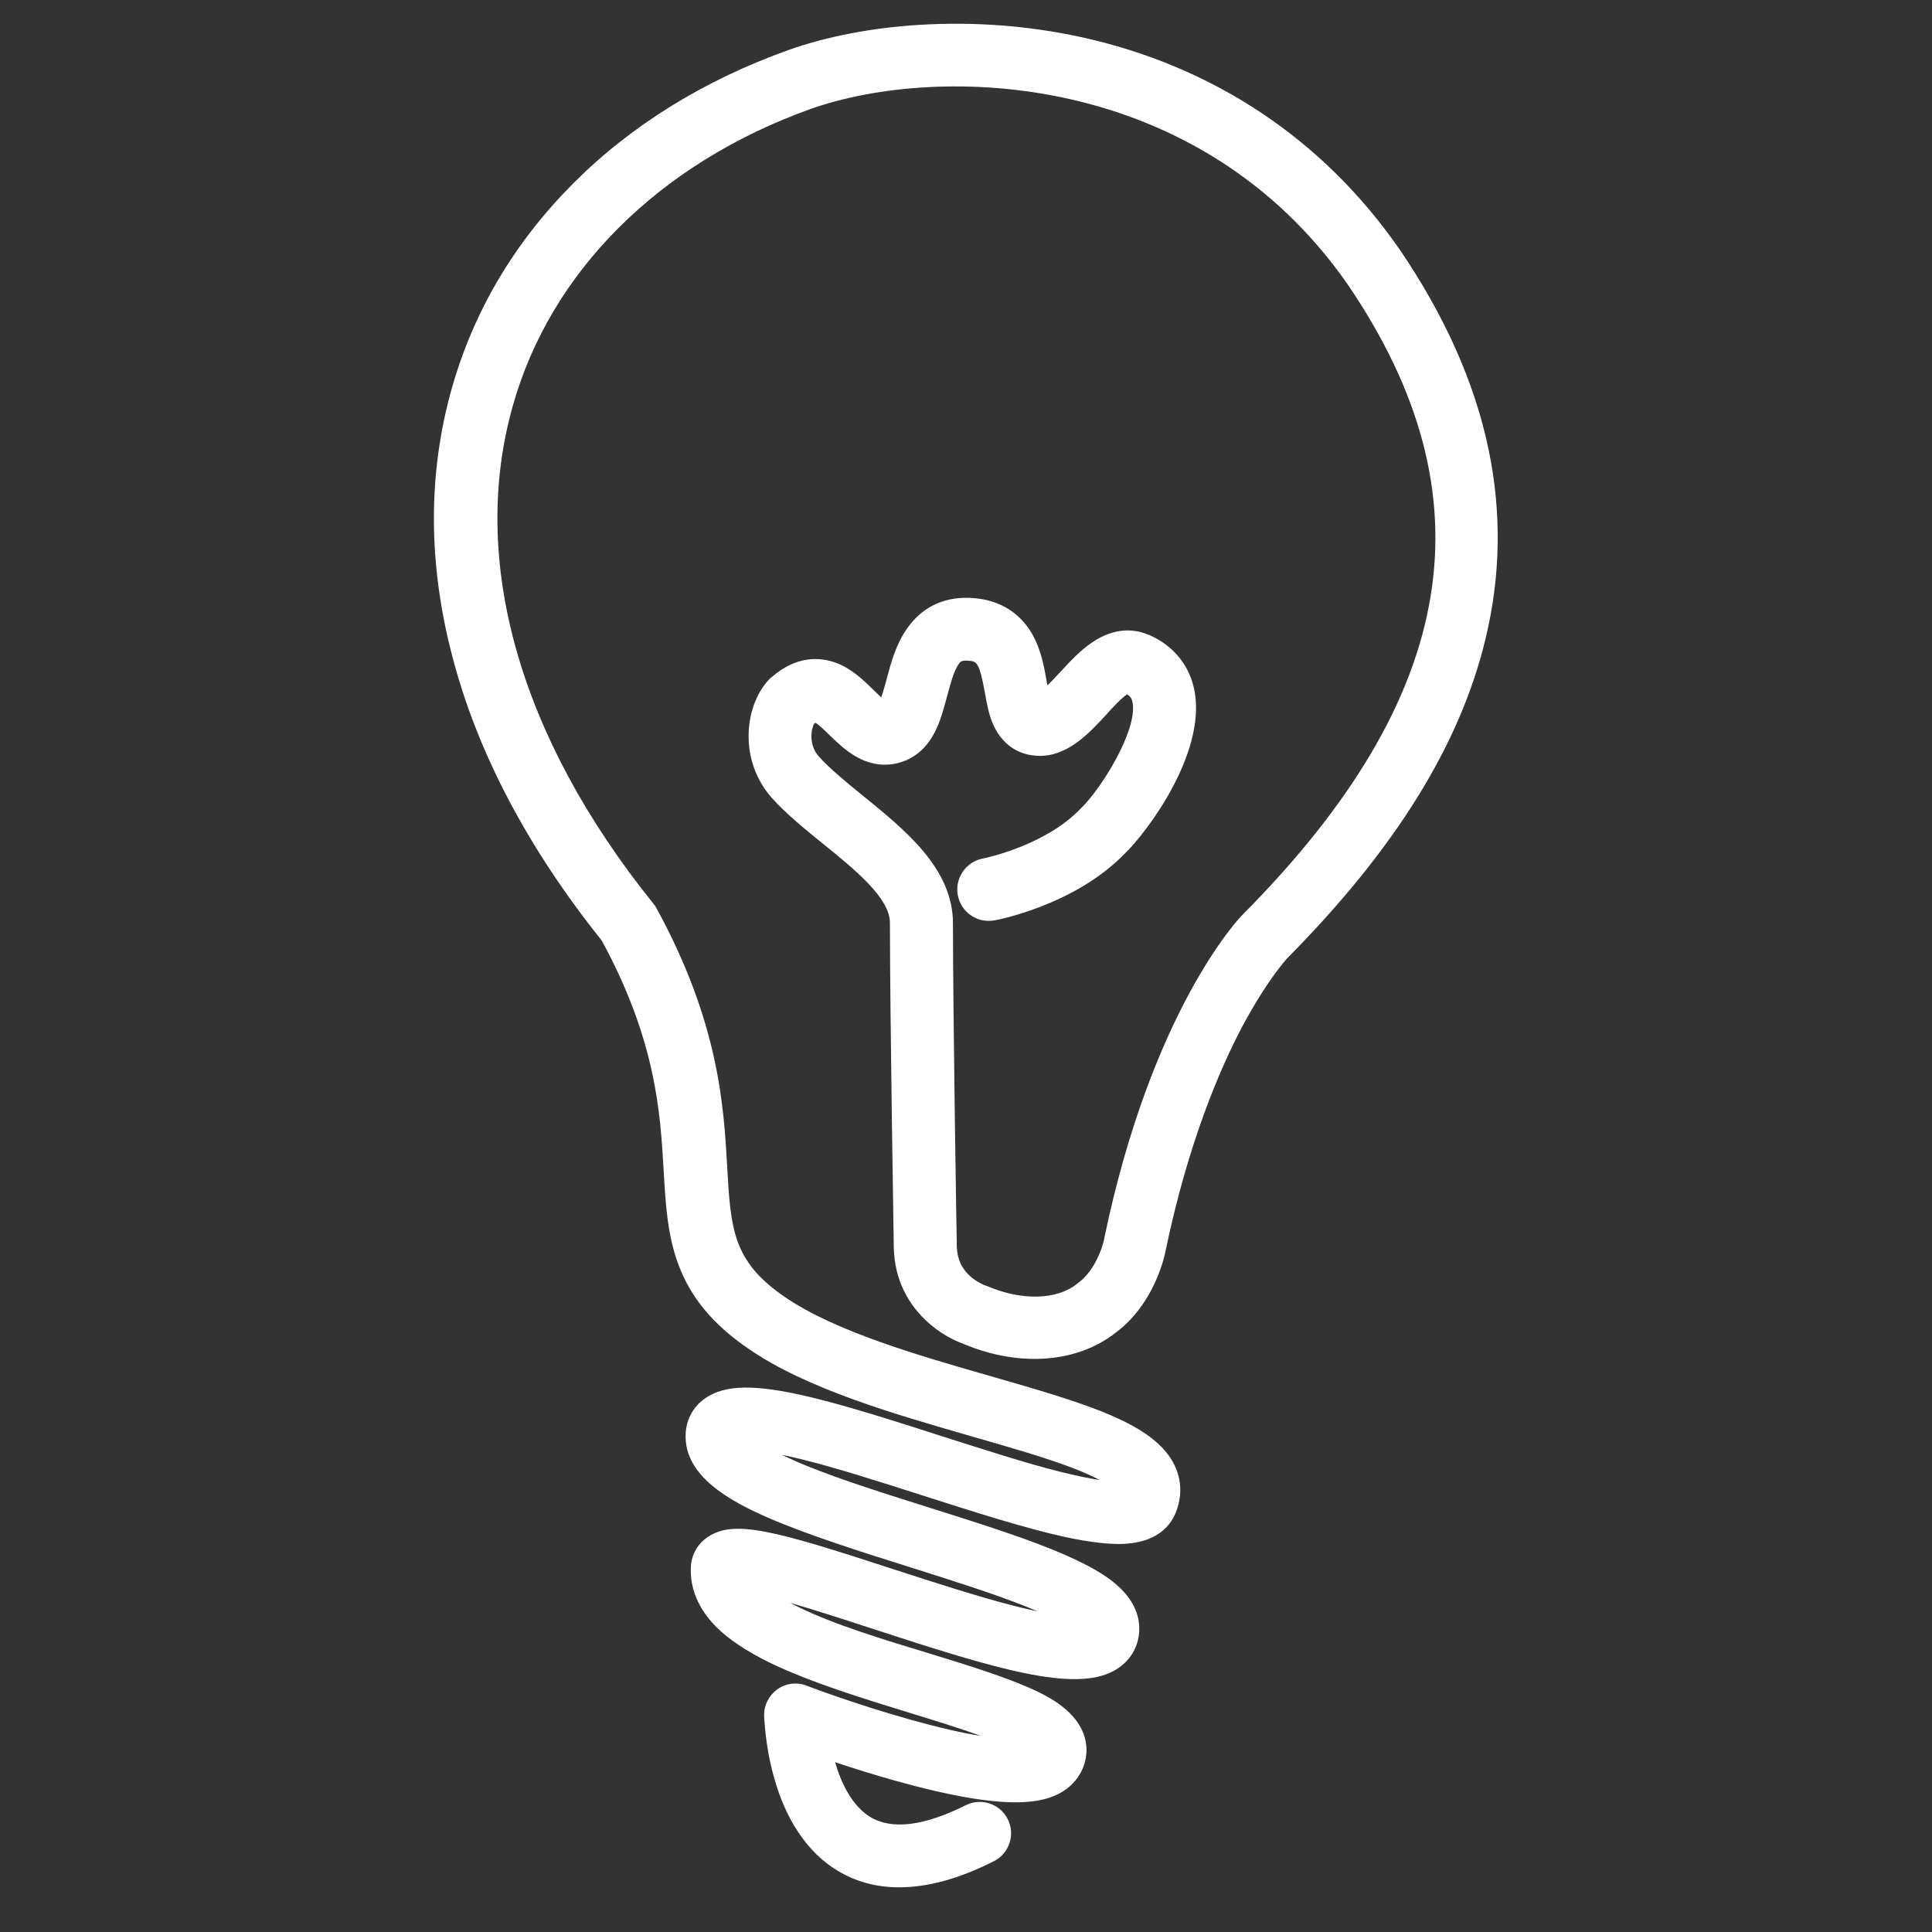
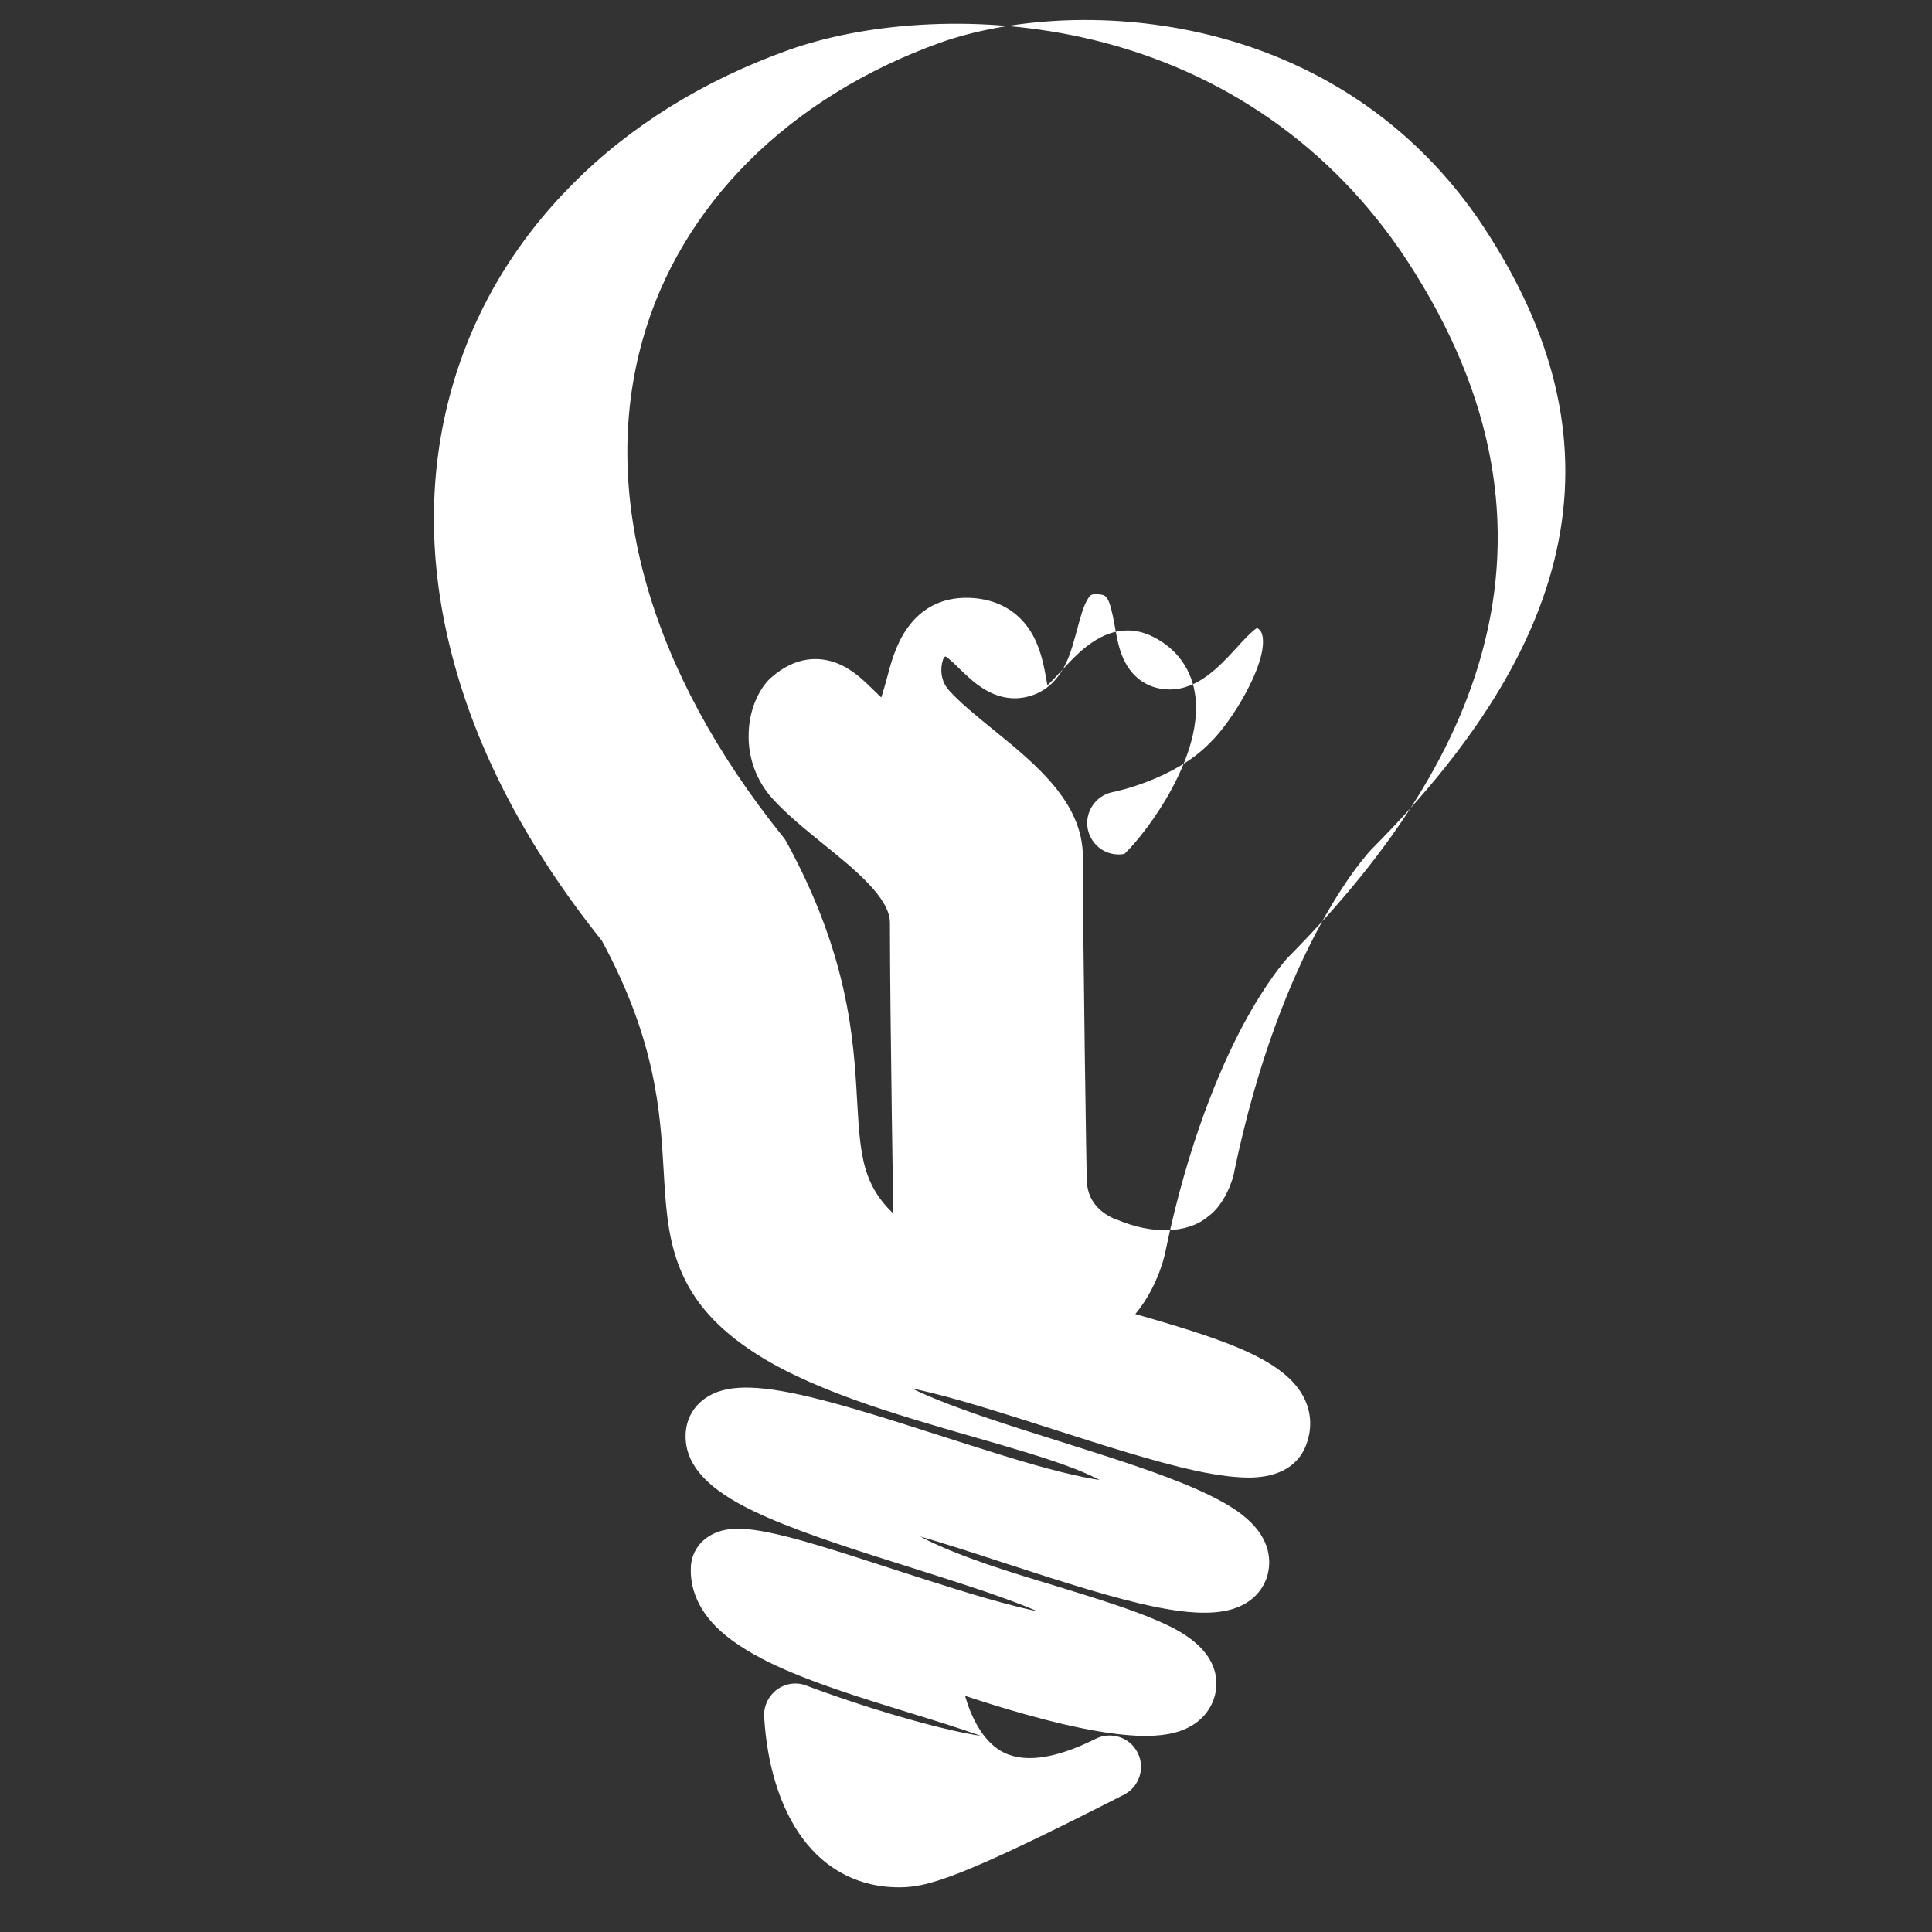
<svg xmlns="http://www.w3.org/2000/svg" version="1.1" id="Capa_1" x="0px" y="0px" viewBox="0 0 80 80" style="enable-background:new 0 0 80 80;" xml:space="preserve">
  <rect x="0" y="0" width="80" height="80" fill="#333333" stroke="none" />
  <style type="text/css">
	.st0{fill:#FFFFFF;}
</style>
-   <path class="st0" d="M37.23,78.15c-0.94,0-1.79-0.23-2.55-0.69c-1.25-0.75-2.17-2.13-2.66-3.97c-0.35-1.29-0.37-2.4-0.38-2.45  c-0.01-0.43,0.2-0.84,0.55-1.09c0.35-0.25,0.81-0.31,1.21-0.15c0.02,0.01,2.02,0.77,4.24,1.39c1.28,0.36,2.25,0.58,2.98,0.69  c-0.86-0.31-1.89-0.63-2.97-0.96c-2.01-0.62-4.09-1.26-5.75-2.06c-0.98-0.48-1.72-0.97-2.25-1.5c-0.93-0.94-1.08-1.88-1.04-2.5  c0-0.01,0-0.02,0-0.03c0.04-0.49,0.3-0.93,0.72-1.2c1.08-0.71,2.74-0.26,7.61,1.33c1.76,0.57,3.57,1.16,5.11,1.55  c0.34,0.09,0.64,0.15,0.91,0.21c-0.16-0.07-0.34-0.14-0.53-0.22c-1.32-0.52-2.96-1.04-4.7-1.59c-2.1-0.66-4.28-1.35-5.94-2.07  c-1.62-0.71-3.46-1.74-3.4-3.44c0.02-0.62,0.31-1.15,0.81-1.5c0.82-0.57,2.07-0.59,4.31-0.06c1.6,0.38,3.56,1.01,5.46,1.62  c1.73,0.55,3.51,1.13,4.96,1.49c0.7,0.17,1.22,0.28,1.6,0.33c-0.25-0.13-0.57-0.28-1-0.45c-1.15-0.45-2.65-0.88-4.25-1.34  c-3.22-0.93-6.87-1.97-9.3-3.65c-1.47-1.01-2.39-2.12-2.9-3.51c-0.45-1.22-0.52-2.5-0.6-3.87c-0.14-2.39-0.31-5.36-2.56-9.51  c-3.08-3.85-5.17-7.82-6.2-11.81c-1-3.83-1-7.54-0.02-11.03c0.9-3.2,2.59-6.06,5.02-8.5c2.41-2.42,5.43-4.29,8.96-5.55c0,0,0,0,0,0  c1.56-0.55,3.42-0.91,5.38-1.03c2.25-0.14,4.5,0.03,6.68,0.5c5.46,1.19,10.02,4.21,13.18,8.75c0,0,0,0.01,0.01,0.01  c1.89,2.77,3.14,5.57,3.71,8.33c0.54,2.59,0.5,5.22-0.12,7.8c-1.05,4.41-3.75,8.75-8.23,13.27c-0.07,0.08-0.85,0.95-1.83,2.78  c-0.94,1.77-2.26,4.83-3.2,9.34c-0.05,0.27-0.49,2.21-2.06,3.37c-1.59,1.26-3.99,1.44-6.3,0.47c-0.22-0.08-0.79-0.31-1.38-0.81  c-0.95-0.81-1.48-1.9-1.51-3.17c0,0,0-0.01,0-0.01c0-0.1-0.16-9.67-0.16-13.45c0-1.03-1.47-2.22-2.77-3.27  c-0.75-0.61-1.53-1.24-2.12-1.9c-0.64-0.72-0.99-1.67-0.96-2.66c0.02-0.9,0.35-1.74,0.87-2.27c0.02-0.02,0.04-0.04,0.06-0.05  c1.05-0.93,2.03-0.85,2.67-0.62c0.66,0.24,1.14,0.71,1.56,1.12c0.1,0.09,0.22,0.22,0.33,0.32c0.08-0.23,0.16-0.53,0.22-0.74  c0.18-0.69,0.39-1.47,0.86-2.13c0.65-0.92,1.61-1.35,2.8-1.24c1.06,0.1,1.88,0.62,2.38,1.5c0.36,0.64,0.49,1.36,0.59,1.94  c0.01,0.05,0.02,0.11,0.03,0.17c0.19-0.18,0.4-0.41,0.54-0.56c0.4-0.43,0.81-0.88,1.3-1.21c0.99-0.68,1.83-0.55,2.36-0.32  c0,0,0.01,0,0.01,0c1.03,0.45,1.7,1.29,1.89,2.36c0.45,2.56-1.95,5.79-2.91,6.71c-2.05,2.11-5.24,2.73-5.38,2.75  c-0.71,0.13-1.38-0.33-1.52-1.04c-0.13-0.7,0.33-1.38,1.03-1.52l0,0c0.03,0,2.54-0.51,4.01-2.02c0.01-0.01,0.02-0.03,0.04-0.04  c0.86-0.82,2.36-3.24,2.16-4.39c-0.03-0.15-0.07-0.25-0.23-0.35c-0.24,0.16-0.64,0.59-0.86,0.84c-0.71,0.77-1.58,1.71-2.76,1.71  c-0.09,0-0.18-0.01-0.28-0.02c-0.43-0.05-1.2-0.29-1.64-1.27c-0.19-0.42-0.27-0.89-0.35-1.34c-0.23-1.27-0.35-1.28-0.66-1.31  c-0.31-0.03-0.36,0.04-0.43,0.15c-0.2,0.28-0.34,0.83-0.47,1.31c-0.13,0.47-0.25,0.95-0.46,1.39c-0.33,0.7-0.82,1.15-1.45,1.35  c-0.45,0.14-1.14,0.21-1.93-0.27c-0.4-0.24-0.74-0.57-1.03-0.85c-0.16-0.16-0.42-0.41-0.58-0.51c-0.02,0.01-0.04,0.03-0.06,0.04  c-0.11,0.19-0.25,0.86,0.2,1.36c0.45,0.5,1.11,1.04,1.81,1.61c1.75,1.42,3.74,3.02,3.74,5.29c0,3.71,0.15,13.08,0.16,13.4  c0.02,0.52,0.21,0.92,0.59,1.25c0.28,0.23,0.56,0.34,0.56,0.34c0.04,0.01,0.08,0.03,0.12,0.04c1.43,0.61,2.89,0.57,3.72-0.11  c0.02-0.01,0.03-0.03,0.05-0.04c0.66-0.48,0.99-1.45,1.06-1.79c0-0.01,0-0.01,0-0.02c1.96-9.44,5.56-13.25,5.71-13.4  c0,0,0.01-0.01,0.01-0.01c8.97-9.03,10.35-17.33,4.36-26.12c-6.16-8.84-16.9-9.14-22.23-7.26c-6.28,2.25-10.78,6.74-12.34,12.31  c-1.8,6.38,0.27,13.7,5.82,20.59c0.05,0.06,0.09,0.12,0.13,0.19c2.58,4.72,2.79,8.18,2.93,10.71c0.15,2.6,0.23,3.91,2.38,5.39  c2.08,1.43,5.52,2.42,8.55,3.29c3.93,1.13,6.77,1.95,7.6,3.69c0.3,0.63,0.31,1.32,0.03,1.99c-0.23,0.54-0.79,1.2-2.16,1.26  c-0.61,0.02-1.39-0.07-2.38-0.28c-1.69-0.37-3.85-1.06-5.94-1.73c-1.72-0.55-3.49-1.12-4.94-1.48c-0.33-0.08-0.63-0.15-0.88-0.2  c0.27,0.13,0.6,0.28,0.99,0.44c1.47,0.6,3.35,1.19,5.16,1.76c2.12,0.67,4.13,1.3,5.66,1.98c0.9,0.4,1.57,0.78,2.03,1.18  c1.07,0.91,1.02,1.84,0.91,2.31c-0.13,0.54-0.48,0.99-0.99,1.27c-1.65,0.91-4.87-0.06-9.98-1.73c-1.25-0.41-2.43-0.79-3.43-1.08  c0.1,0.05,0.21,0.11,0.33,0.17c1.47,0.72,3.46,1.33,5.38,1.91c1.57,0.48,3.05,0.94,4.17,1.43c0.69,0.3,1.18,0.59,1.55,0.92  c0.85,0.74,0.88,1.53,0.82,1.93c-0.09,0.62-0.45,1.15-1.01,1.48c-0.38,0.22-0.92,0.42-1.91,0.42c-1.05,0-2.61-0.23-5-0.9  c-0.89-0.25-1.75-0.52-2.47-0.76c0.26,0.9,0.72,1.82,1.46,2.27c0.9,0.54,2.23,0.37,3.95-0.49c0.64-0.32,1.42-0.06,1.74,0.58  c0.32,0.64,0.06,1.42-0.58,1.74C39.71,77.8,38.4,78.15,37.23,78.15z" />
+   <path class="st0" d="M37.23,78.15c-0.94,0-1.79-0.23-2.55-0.69c-1.25-0.75-2.17-2.13-2.66-3.97c-0.35-1.29-0.37-2.4-0.38-2.45  c-0.01-0.43,0.2-0.84,0.55-1.09c0.35-0.25,0.81-0.31,1.21-0.15c0.02,0.01,2.02,0.77,4.24,1.39c1.28,0.36,2.25,0.58,2.98,0.69  c-0.86-0.31-1.89-0.63-2.97-0.96c-2.01-0.62-4.09-1.26-5.75-2.06c-0.98-0.48-1.72-0.97-2.25-1.5c-0.93-0.94-1.08-1.88-1.04-2.5  c0-0.01,0-0.02,0-0.03c0.04-0.49,0.3-0.93,0.72-1.2c1.08-0.71,2.74-0.26,7.61,1.33c1.76,0.57,3.57,1.16,5.11,1.55  c0.34,0.09,0.64,0.15,0.91,0.21c-0.16-0.07-0.34-0.14-0.53-0.22c-1.32-0.52-2.96-1.04-4.7-1.59c-2.1-0.66-4.28-1.35-5.94-2.07  c-1.62-0.71-3.46-1.74-3.4-3.44c0.02-0.62,0.31-1.15,0.81-1.5c0.82-0.57,2.07-0.59,4.31-0.06c1.6,0.38,3.56,1.01,5.46,1.62  c1.73,0.55,3.51,1.13,4.96,1.49c0.7,0.17,1.22,0.28,1.6,0.33c-0.25-0.13-0.57-0.28-1-0.45c-1.15-0.45-2.65-0.88-4.25-1.34  c-3.22-0.93-6.87-1.97-9.3-3.65c-1.47-1.01-2.39-2.12-2.9-3.51c-0.45-1.22-0.52-2.5-0.6-3.87c-0.14-2.39-0.31-5.36-2.56-9.51  c-3.08-3.85-5.17-7.82-6.2-11.81c-1-3.83-1-7.54-0.02-11.03c0.9-3.2,2.59-6.06,5.02-8.5c2.41-2.42,5.43-4.29,8.96-5.55c0,0,0,0,0,0  c1.56-0.55,3.42-0.91,5.38-1.03c2.25-0.14,4.5,0.03,6.68,0.5c5.46,1.19,10.02,4.21,13.18,8.75c0,0,0,0.01,0.01,0.01  c1.89,2.77,3.14,5.57,3.71,8.33c0.54,2.59,0.5,5.22-0.12,7.8c-1.05,4.41-3.75,8.75-8.23,13.27c-0.07,0.08-0.85,0.95-1.83,2.78  c-0.94,1.77-2.26,4.83-3.2,9.34c-0.05,0.27-0.49,2.21-2.06,3.37c-1.59,1.26-3.99,1.44-6.3,0.47c-0.22-0.08-0.79-0.31-1.38-0.81  c-0.95-0.81-1.48-1.9-1.51-3.17c0,0,0-0.01,0-0.01c0-0.1-0.16-9.67-0.16-13.45c0-1.03-1.47-2.22-2.77-3.27  c-0.75-0.61-1.53-1.24-2.12-1.9c-0.64-0.72-0.99-1.67-0.96-2.66c0.02-0.9,0.35-1.74,0.87-2.27c0.02-0.02,0.04-0.04,0.06-0.05  c1.05-0.93,2.03-0.85,2.67-0.62c0.66,0.24,1.14,0.71,1.56,1.12c0.1,0.09,0.22,0.22,0.33,0.32c0.08-0.23,0.16-0.53,0.22-0.74  c0.18-0.69,0.39-1.47,0.86-2.13c0.65-0.92,1.61-1.35,2.8-1.24c1.06,0.1,1.88,0.62,2.38,1.5c0.36,0.64,0.49,1.36,0.59,1.94  c0.01,0.05,0.02,0.11,0.03,0.17c0.19-0.18,0.4-0.41,0.54-0.56c0.4-0.43,0.81-0.88,1.3-1.21c0.99-0.68,1.83-0.55,2.36-0.32  c0,0,0.01,0,0.01,0c1.03,0.45,1.7,1.29,1.89,2.36c0.45,2.56-1.95,5.79-2.91,6.71c-0.71,0.13-1.38-0.33-1.52-1.04c-0.13-0.7,0.33-1.38,1.03-1.52l0,0c0.03,0,2.54-0.51,4.01-2.02c0.01-0.01,0.02-0.03,0.04-0.04  c0.86-0.82,2.36-3.24,2.16-4.39c-0.03-0.15-0.07-0.25-0.23-0.35c-0.24,0.16-0.64,0.59-0.86,0.84c-0.71,0.77-1.58,1.71-2.76,1.71  c-0.09,0-0.18-0.01-0.28-0.02c-0.43-0.05-1.2-0.29-1.64-1.27c-0.19-0.42-0.27-0.89-0.35-1.34c-0.23-1.27-0.35-1.28-0.66-1.31  c-0.31-0.03-0.36,0.04-0.43,0.15c-0.2,0.28-0.34,0.83-0.47,1.31c-0.13,0.47-0.25,0.95-0.46,1.39c-0.33,0.7-0.82,1.15-1.45,1.35  c-0.45,0.14-1.14,0.21-1.93-0.27c-0.4-0.24-0.74-0.57-1.03-0.85c-0.16-0.16-0.42-0.41-0.58-0.51c-0.02,0.01-0.04,0.03-0.06,0.04  c-0.11,0.19-0.25,0.86,0.2,1.36c0.45,0.5,1.11,1.04,1.81,1.61c1.75,1.42,3.74,3.02,3.74,5.29c0,3.71,0.15,13.08,0.16,13.4  c0.02,0.52,0.21,0.92,0.59,1.25c0.28,0.23,0.56,0.34,0.56,0.34c0.04,0.01,0.08,0.03,0.12,0.04c1.43,0.61,2.89,0.57,3.72-0.11  c0.02-0.01,0.03-0.03,0.05-0.04c0.66-0.48,0.99-1.45,1.06-1.79c0-0.01,0-0.01,0-0.02c1.96-9.44,5.56-13.25,5.71-13.4  c0,0,0.01-0.01,0.01-0.01c8.97-9.03,10.35-17.33,4.36-26.12c-6.16-8.84-16.9-9.14-22.23-7.26c-6.28,2.25-10.78,6.74-12.34,12.31  c-1.8,6.38,0.27,13.7,5.82,20.59c0.05,0.06,0.09,0.12,0.13,0.19c2.58,4.72,2.79,8.18,2.93,10.71c0.15,2.6,0.23,3.91,2.38,5.39  c2.08,1.43,5.52,2.42,8.55,3.29c3.93,1.13,6.77,1.95,7.6,3.69c0.3,0.63,0.31,1.32,0.03,1.99c-0.23,0.54-0.79,1.2-2.16,1.26  c-0.61,0.02-1.39-0.07-2.38-0.28c-1.69-0.37-3.85-1.06-5.94-1.73c-1.72-0.55-3.49-1.12-4.94-1.48c-0.33-0.08-0.63-0.15-0.88-0.2  c0.27,0.13,0.6,0.28,0.99,0.44c1.47,0.6,3.35,1.19,5.16,1.76c2.12,0.67,4.13,1.3,5.66,1.98c0.9,0.4,1.57,0.78,2.03,1.18  c1.07,0.91,1.02,1.84,0.91,2.31c-0.13,0.54-0.48,0.99-0.99,1.27c-1.65,0.91-4.87-0.06-9.98-1.73c-1.25-0.41-2.43-0.79-3.43-1.08  c0.1,0.05,0.21,0.11,0.33,0.17c1.47,0.72,3.46,1.33,5.38,1.91c1.57,0.48,3.05,0.94,4.17,1.43c0.69,0.3,1.18,0.59,1.55,0.92  c0.85,0.74,0.88,1.53,0.82,1.93c-0.09,0.62-0.45,1.15-1.01,1.48c-0.38,0.22-0.92,0.42-1.91,0.42c-1.05,0-2.61-0.23-5-0.9  c-0.89-0.25-1.75-0.52-2.47-0.76c0.26,0.9,0.72,1.82,1.46,2.27c0.9,0.54,2.23,0.37,3.95-0.49c0.64-0.32,1.42-0.06,1.74,0.58  c0.32,0.64,0.06,1.42-0.58,1.74C39.71,77.8,38.4,78.15,37.23,78.15z" />
</svg>